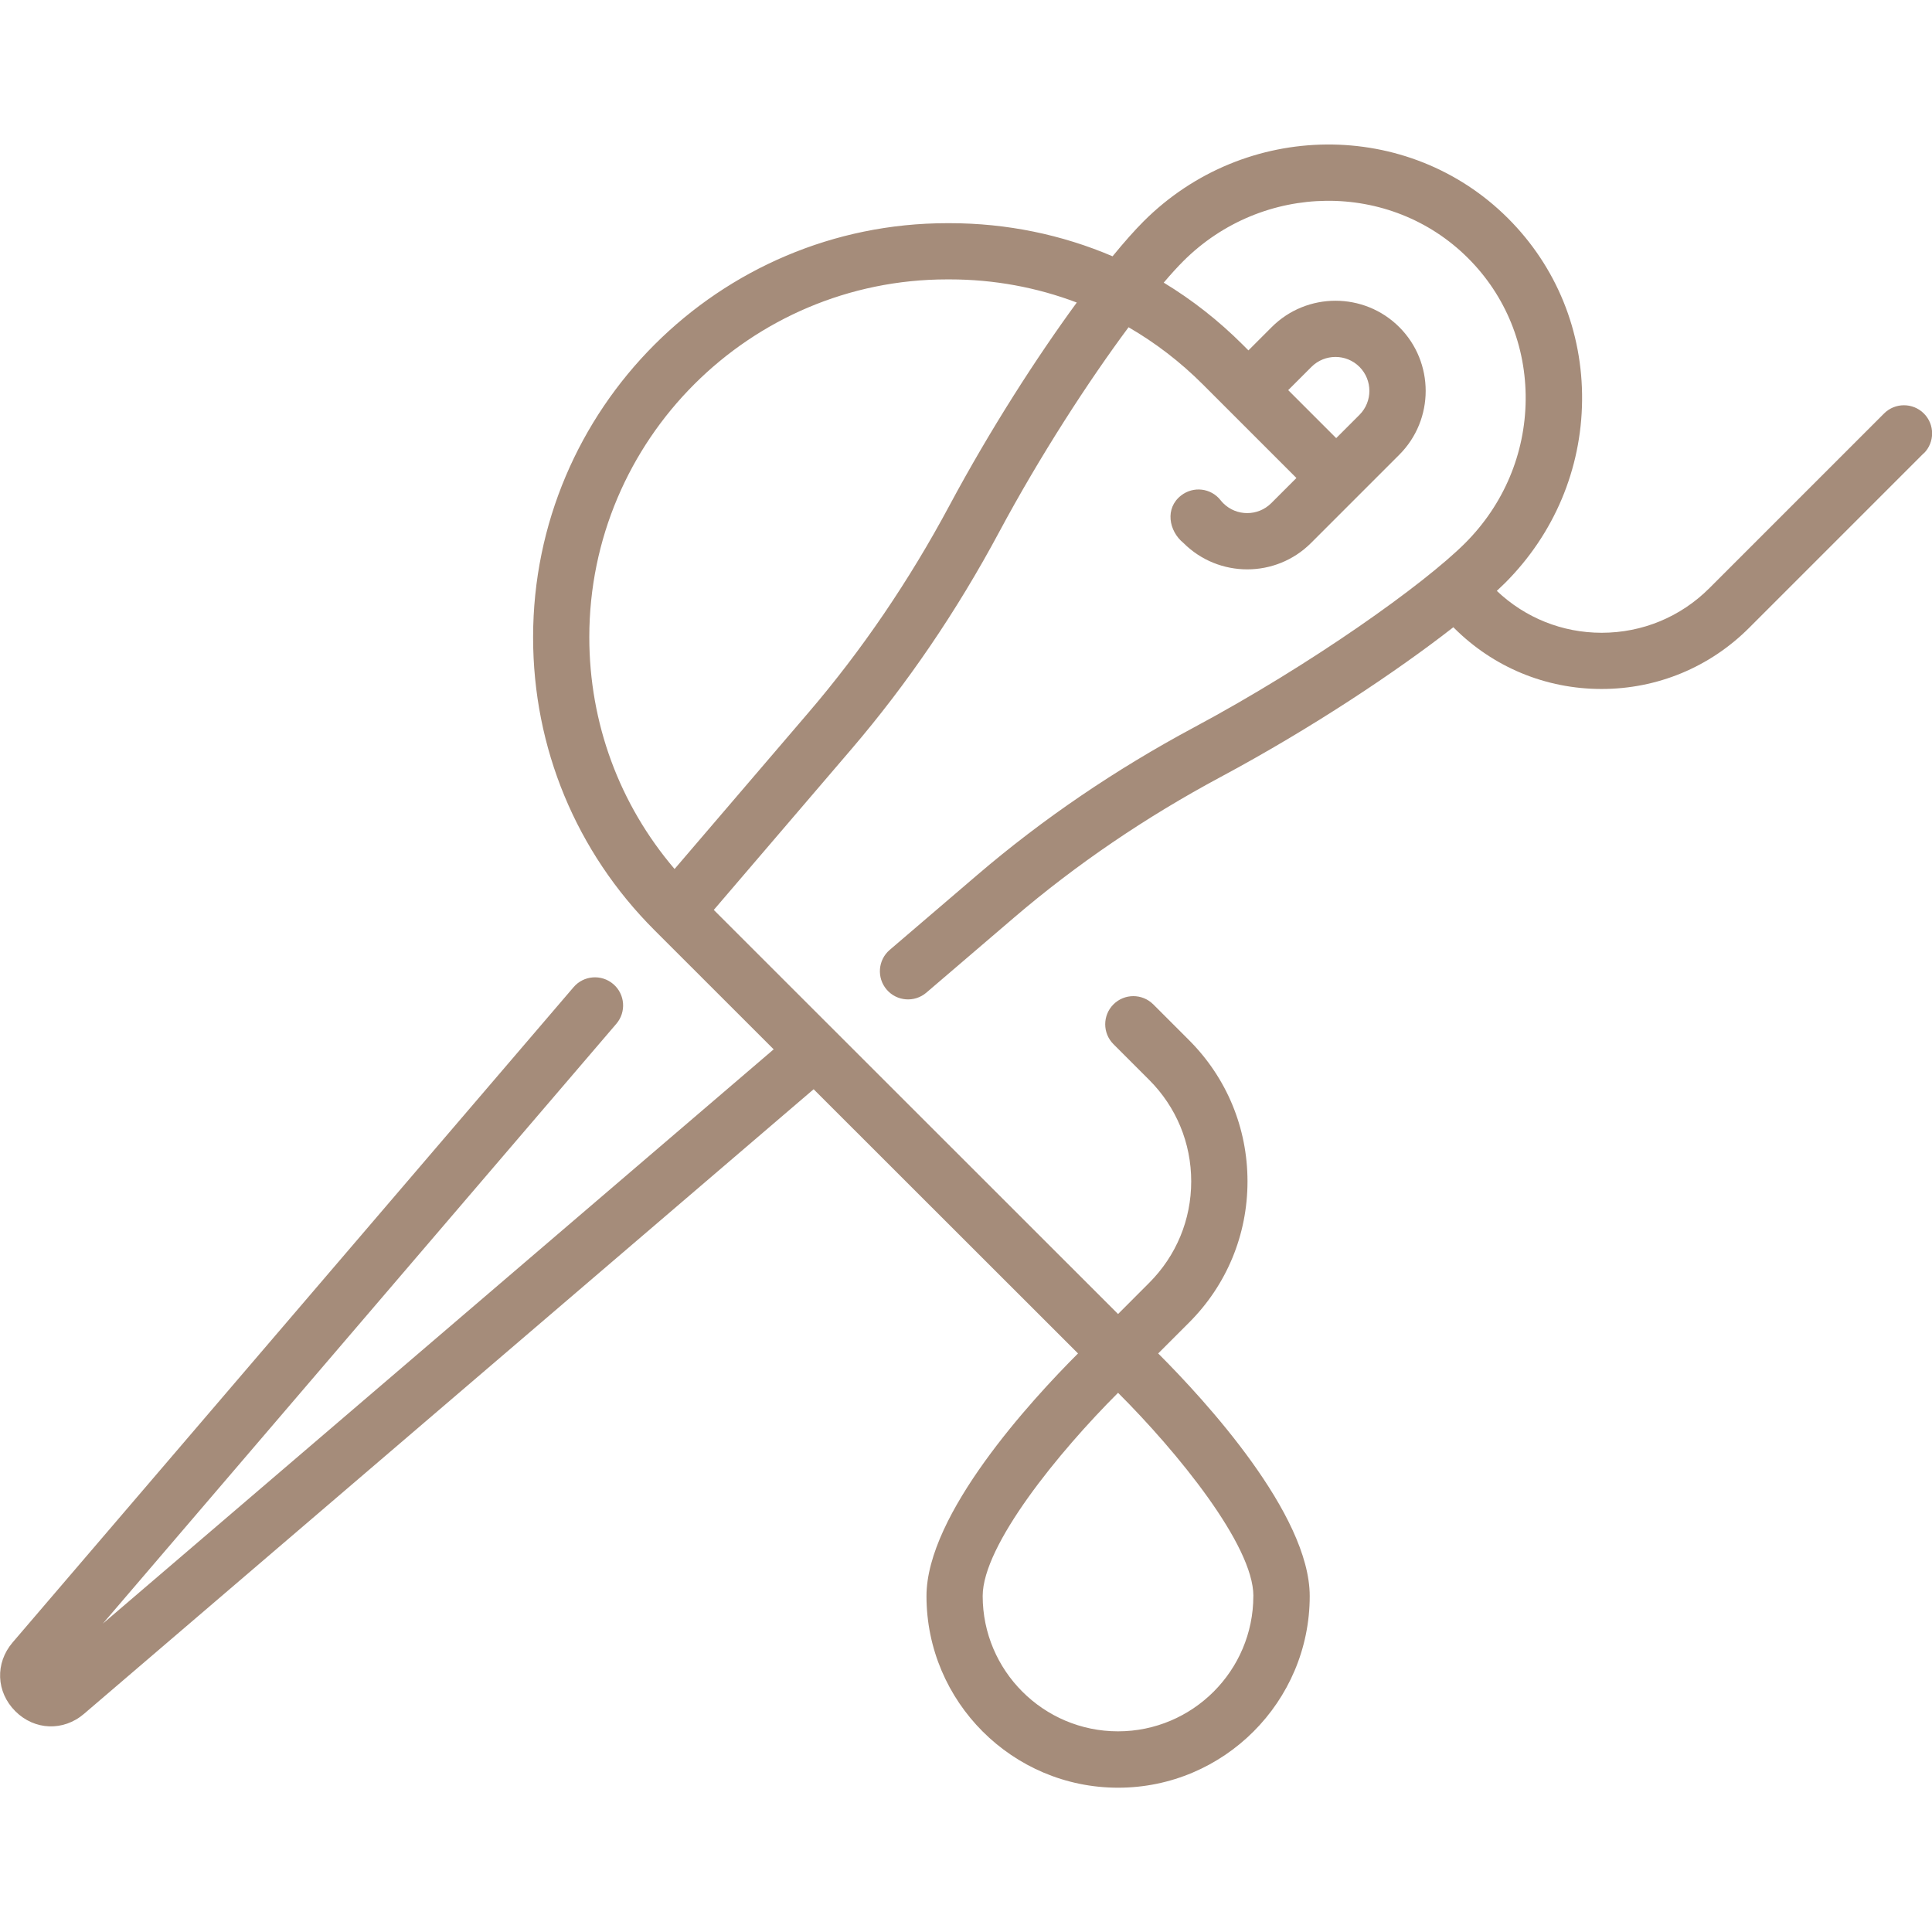
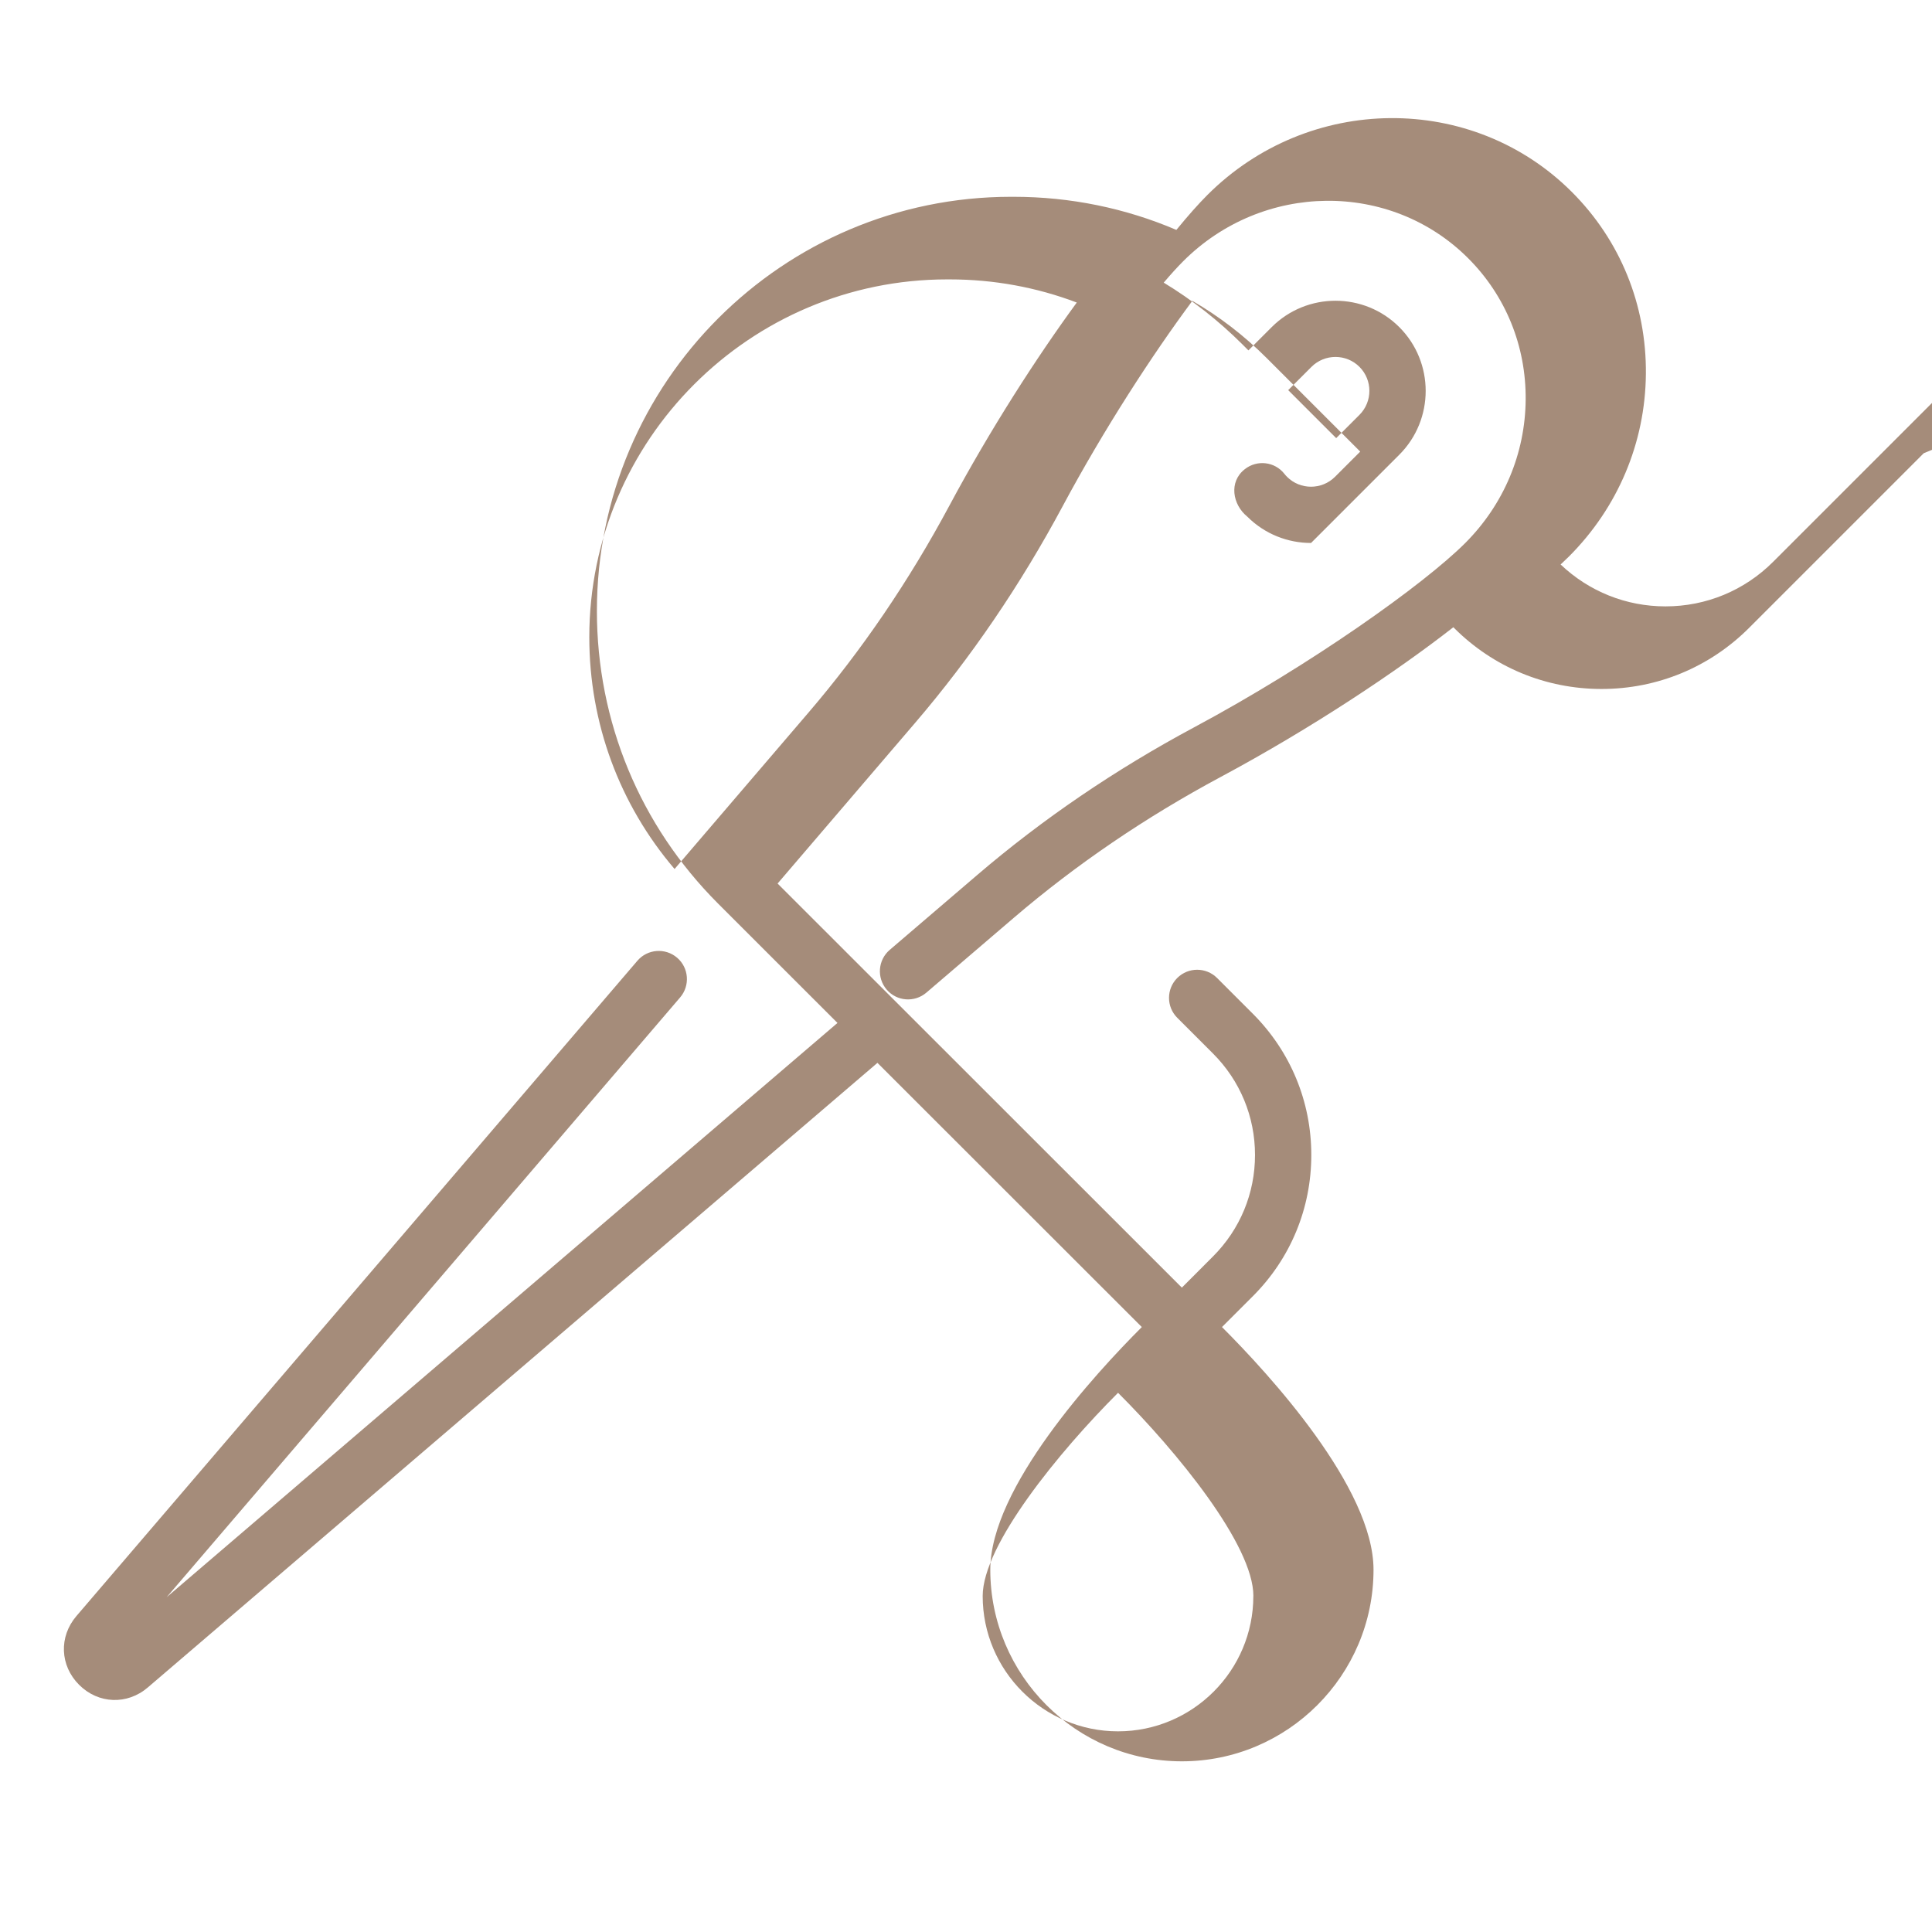
<svg xmlns="http://www.w3.org/2000/svg" id="SVGDoc" width="44" height="44" version="1.1" viewBox="0 0 44 44">
  <defs />
  <desc>Generated with Avocode.</desc>
  <g>
    <g>
      <title>needle 1</title>
      <g>
        <title>Background</title>
      </g>
      <g>
        <title>Group</title>
        <g>
          <title>Vector</title>
-           <path d="M43.812,10.322l-3.977,3.977c-0.898,0.898 -2.091,1.392 -3.361,1.392c-1.27,0 -2.463,-0.494 -3.361,-1.392l-0.014,-0.014c-1.29,1.007 -3.224,2.298 -5.297,3.409c-1.712,0.917 -3.297,1.996 -4.713,3.208l-1.992,1.705c-0.268,0.229 -0.673,0.2 -0.904,-0.07c-0.23,-0.269 -0.199,-0.674 0.07,-0.904l1.992,-1.705c1.486,-1.272 3.148,-2.404 4.941,-3.364c2.663,-1.426 5.229,-3.253 6.172,-4.195c0.877,-0.877 1.367,-2.037 1.378,-3.264c0.011,-1.223 -0.454,-2.368 -1.31,-3.224c-1.77,-1.77 -4.681,-1.74 -6.489,0.068c-0.132,0.132 -0.281,0.296 -0.444,0.488c0.645,0.391 1.247,0.862 1.794,1.408l0.135,0.135l0.53,-0.53c0.801,-0.801 2.105,-0.801 2.906,0c0.801,0.801 0.801,2.105 0,2.906l-2.01,2.01c-0.401,0.401 -0.927,0.601 -1.453,0.601c-0.526,0 -1.052,-0.2 -1.453,-0.601c-0.337,-0.274 -0.424,-0.794 -0.055,-1.08c0.278,-0.219 0.681,-0.173 0.9,0.105c0.019,0.024 0.039,0.047 0.061,0.069c0.301,0.301 0.791,0.301 1.093,-0l0.574,-0.574l-2.134,-2.134c-0.511,-0.511 -1.079,-0.946 -1.689,-1.299c-0.915,1.231 -2.017,2.929 -2.949,4.668c-0.96,1.793 -2.092,3.456 -3.364,4.942l-3.133,3.66c2.618,2.617 7.673,7.669 9.207,9.203l0.708,-0.709c0.618,-0.618 0.958,-1.439 0.958,-2.312c0,-0.873 -0.34,-1.694 -0.958,-2.312l-0.813,-0.813c-0.25,-0.25 -0.25,-0.656 0,-0.906c0.25,-0.25 0.656,-0.25 0.907,0l0.813,0.813c0.86,0.86 1.333,2.003 1.333,3.218c0,1.216 -0.473,2.359 -1.333,3.218l-0.701,0.701c1.073,1.073 3.451,3.661 3.451,5.526c0,2.406 -1.958,4.364 -4.364,4.364c-2.406,0 -4.364,-1.958 -4.364,-4.364c0,-1.864 2.378,-4.453 3.451,-5.526c-1.032,-1.032 -3.631,-3.628 -6.021,-6.017l-16.617,14.225c-0.468,0.401 -1.127,0.378 -1.565,-0.061c-0.437,-0.437 -0.463,-1.095 -0.061,-1.565l12.776,-14.924c0.23,-0.269 0.635,-0.3 0.904,-0.07c0.269,0.23 0.3,0.635 0.07,0.904l-11.695,13.661l15.278,-13.079c-1.053,-1.053 -2.015,-2.015 -2.717,-2.716c-1.781,-1.781 -2.762,-4.149 -2.762,-6.668c0,-5.2 4.231,-9.431 9.431,-9.431h0.059c1.295,0 2.55,0.26 3.707,0.754c0.265,-0.324 0.504,-0.593 0.706,-0.795c2.308,-2.308 6.032,-2.338 8.302,-0.068c1.101,1.101 1.7,2.572 1.685,4.143c-0.014,1.566 -0.637,3.043 -1.753,4.159c-0.058,0.057 -0.121,0.118 -0.189,0.181c0.648,0.615 1.492,0.954 2.388,0.954c0.927,0 1.799,-0.361 2.454,-1.017l3.977,-3.977c0.25,-0.25 0.656,-0.25 0.907,0c0.25,0.25 0.25,0.656 0,0.907zM29.338,8.885l1.093,1.093l0.53,-0.53c0.301,-0.301 0.301,-0.791 0,-1.093c-0.301,-0.301 -0.791,-0.301 -1.093,0zM28.545,36.348c0,-1.163 -1.742,-3.29 -3.082,-4.628c-1.341,1.339 -3.083,3.467 -3.083,4.628c0,1.7 1.383,3.082 3.082,3.082c1.7,0 3.082,-1.383 3.082,-3.082zM24.523,6.89c-0.912,-0.346 -1.889,-0.527 -2.894,-0.527h-0.059c-4.493,0 -8.149,3.655 -8.149,8.148c0,1.956 0.685,3.807 1.942,5.28l3.052,-3.565c1.212,-1.415 2.291,-3.001 3.208,-4.713c0.931,-1.738 1.989,-3.378 2.9,-4.623z" fill="#a58c7a" fill-opacity="1" />
+           <path d="M43.812,10.322l-3.977,3.977c-0.898,0.898 -2.091,1.392 -3.361,1.392c-1.27,0 -2.463,-0.494 -3.361,-1.392l-0.014,-0.014c-1.29,1.007 -3.224,2.298 -5.297,3.409c-1.712,0.917 -3.297,1.996 -4.713,3.208l-1.992,1.705c-0.268,0.229 -0.673,0.2 -0.904,-0.07c-0.23,-0.269 -0.199,-0.674 0.07,-0.904l1.992,-1.705c1.486,-1.272 3.148,-2.404 4.941,-3.364c2.663,-1.426 5.229,-3.253 6.172,-4.195c0.877,-0.877 1.367,-2.037 1.378,-3.264c0.011,-1.223 -0.454,-2.368 -1.31,-3.224c-1.77,-1.77 -4.681,-1.74 -6.489,0.068c-0.132,0.132 -0.281,0.296 -0.444,0.488c0.645,0.391 1.247,0.862 1.794,1.408l0.135,0.135l0.53,-0.53c0.801,-0.801 2.105,-0.801 2.906,0c0.801,0.801 0.801,2.105 0,2.906l-2.01,2.01c-0.526,0 -1.052,-0.2 -1.453,-0.601c-0.337,-0.274 -0.424,-0.794 -0.055,-1.08c0.278,-0.219 0.681,-0.173 0.9,0.105c0.019,0.024 0.039,0.047 0.061,0.069c0.301,0.301 0.791,0.301 1.093,-0l0.574,-0.574l-2.134,-2.134c-0.511,-0.511 -1.079,-0.946 -1.689,-1.299c-0.915,1.231 -2.017,2.929 -2.949,4.668c-0.96,1.793 -2.092,3.456 -3.364,4.942l-3.133,3.66c2.618,2.617 7.673,7.669 9.207,9.203l0.708,-0.709c0.618,-0.618 0.958,-1.439 0.958,-2.312c0,-0.873 -0.34,-1.694 -0.958,-2.312l-0.813,-0.813c-0.25,-0.25 -0.25,-0.656 0,-0.906c0.25,-0.25 0.656,-0.25 0.907,0l0.813,0.813c0.86,0.86 1.333,2.003 1.333,3.218c0,1.216 -0.473,2.359 -1.333,3.218l-0.701,0.701c1.073,1.073 3.451,3.661 3.451,5.526c0,2.406 -1.958,4.364 -4.364,4.364c-2.406,0 -4.364,-1.958 -4.364,-4.364c0,-1.864 2.378,-4.453 3.451,-5.526c-1.032,-1.032 -3.631,-3.628 -6.021,-6.017l-16.617,14.225c-0.468,0.401 -1.127,0.378 -1.565,-0.061c-0.437,-0.437 -0.463,-1.095 -0.061,-1.565l12.776,-14.924c0.23,-0.269 0.635,-0.3 0.904,-0.07c0.269,0.23 0.3,0.635 0.07,0.904l-11.695,13.661l15.278,-13.079c-1.053,-1.053 -2.015,-2.015 -2.717,-2.716c-1.781,-1.781 -2.762,-4.149 -2.762,-6.668c0,-5.2 4.231,-9.431 9.431,-9.431h0.059c1.295,0 2.55,0.26 3.707,0.754c0.265,-0.324 0.504,-0.593 0.706,-0.795c2.308,-2.308 6.032,-2.338 8.302,-0.068c1.101,1.101 1.7,2.572 1.685,4.143c-0.014,1.566 -0.637,3.043 -1.753,4.159c-0.058,0.057 -0.121,0.118 -0.189,0.181c0.648,0.615 1.492,0.954 2.388,0.954c0.927,0 1.799,-0.361 2.454,-1.017l3.977,-3.977c0.25,-0.25 0.656,-0.25 0.907,0c0.25,0.25 0.25,0.656 0,0.907zM29.338,8.885l1.093,1.093l0.53,-0.53c0.301,-0.301 0.301,-0.791 0,-1.093c-0.301,-0.301 -0.791,-0.301 -1.093,0zM28.545,36.348c0,-1.163 -1.742,-3.29 -3.082,-4.628c-1.341,1.339 -3.083,3.467 -3.083,4.628c0,1.7 1.383,3.082 3.082,3.082c1.7,0 3.082,-1.383 3.082,-3.082zM24.523,6.89c-0.912,-0.346 -1.889,-0.527 -2.894,-0.527h-0.059c-4.493,0 -8.149,3.655 -8.149,8.148c0,1.956 0.685,3.807 1.942,5.28l3.052,-3.565c1.212,-1.415 2.291,-3.001 3.208,-4.713c0.931,-1.738 1.989,-3.378 2.9,-4.623z" fill="#a58c7a" fill-opacity="1" />
        </g>
      </g>
    </g>
  </g>
</svg>